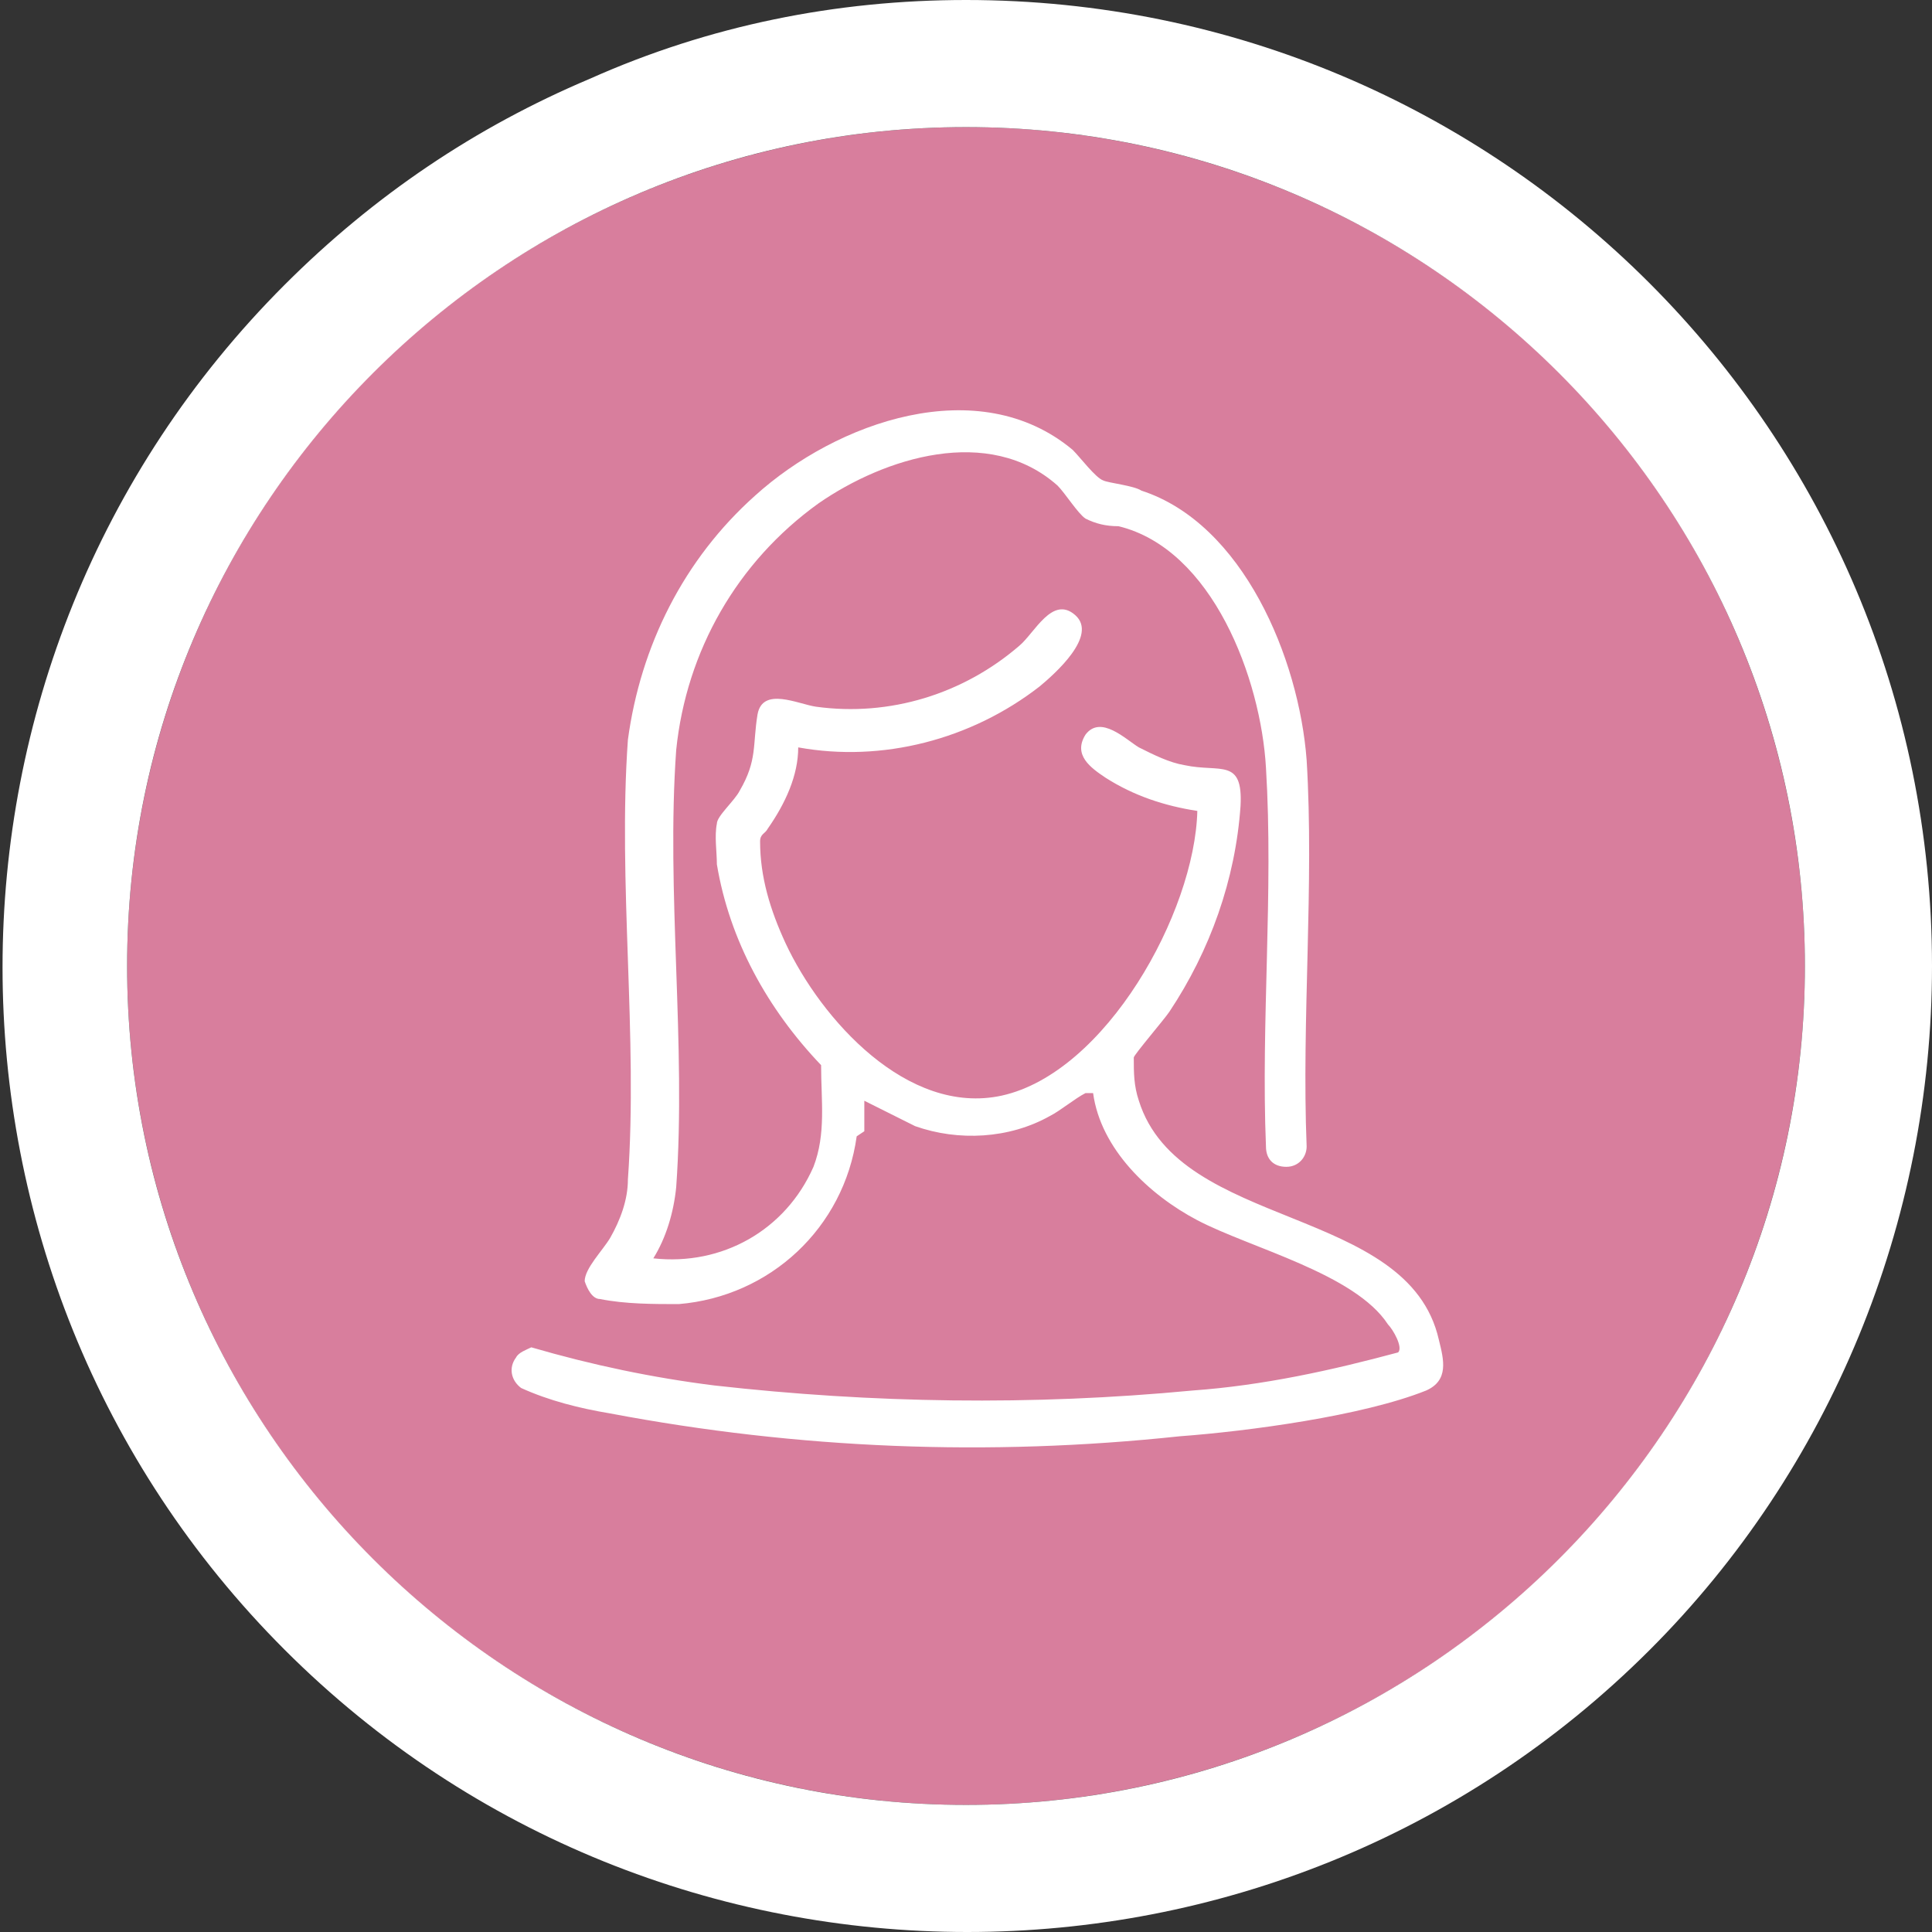
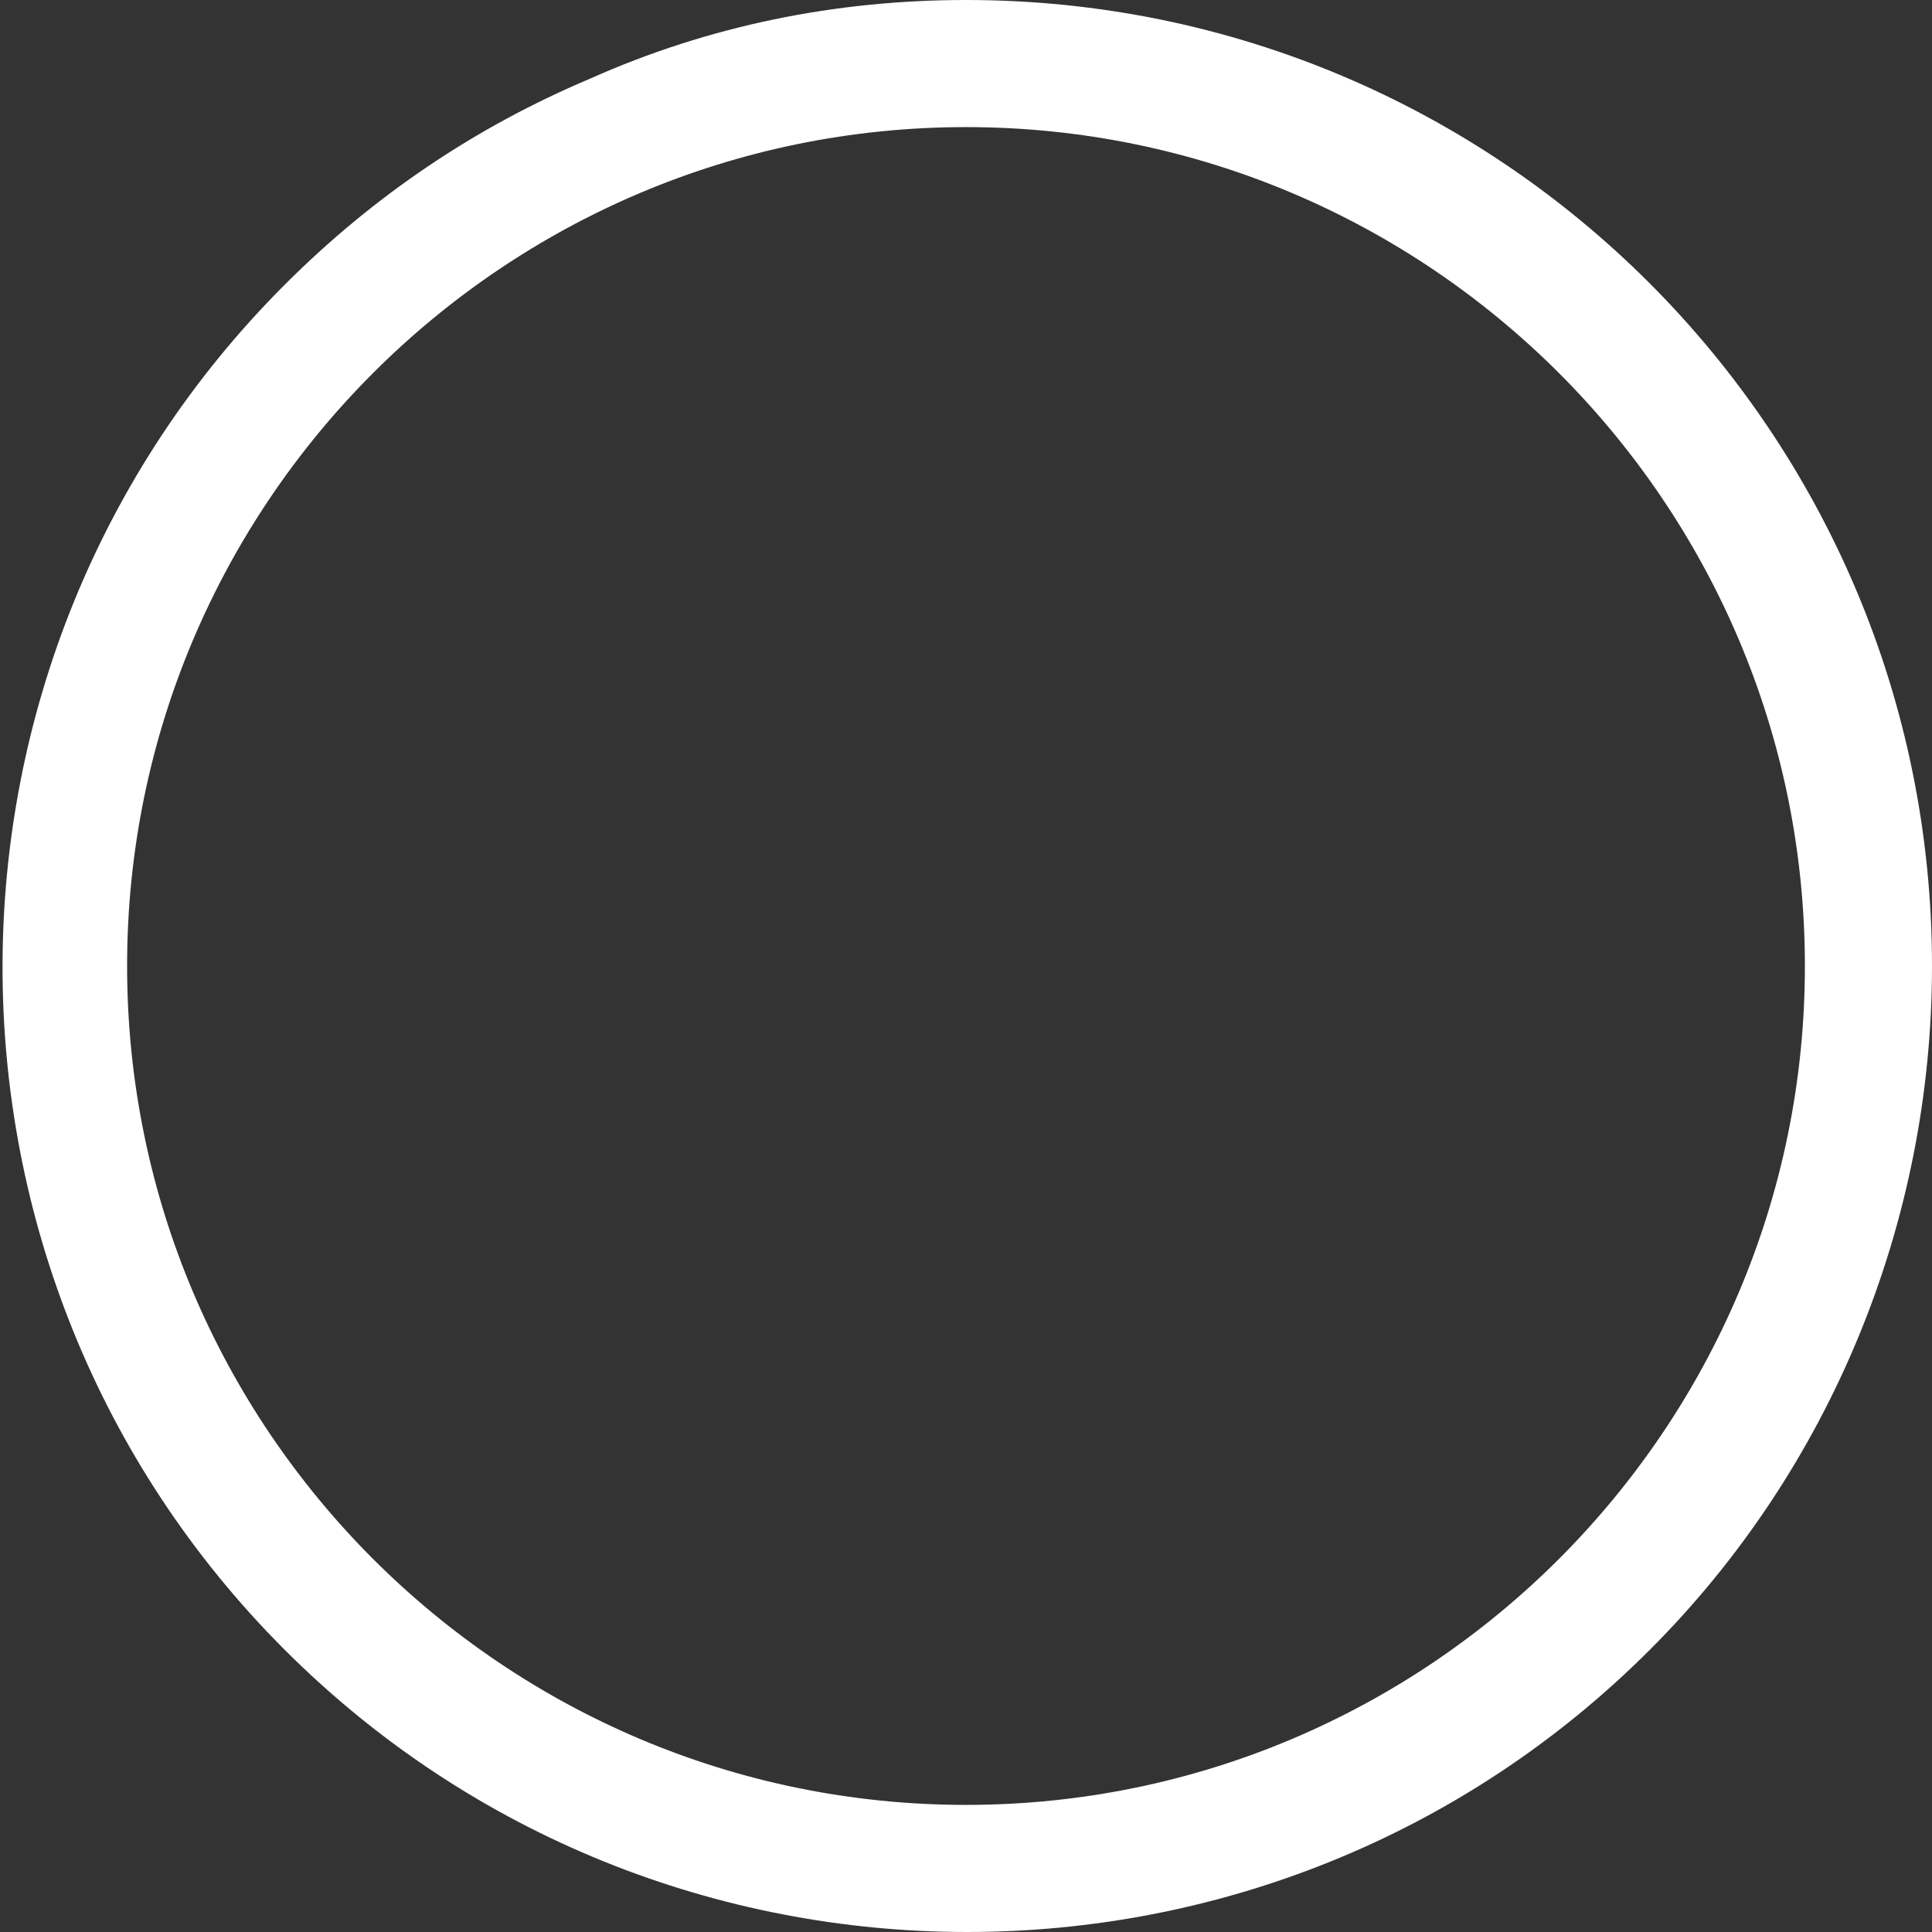
<svg xmlns="http://www.w3.org/2000/svg" id="Capa_1" viewBox="0 0 76 76">
  <rect x="0" y="0" width="76" height="76" fill="#333333" stroke="none" />
  <defs>
    <style>      .st0 {        fill: #fff;      }      .st1 {        fill: #d87e9d;      }    </style>
  </defs>
-   <circle id="Elipse_8" class="st1" cx="38" cy="38" r="33" />
  <path id="Elipse_8_-_Contorno" class="st0" d="M38,5C19.8,5,5,19.8,5,38s14.8,33,33,33,33-14.8,33-33S56.2,5,38,5M38,0c21,0,38,17,38,38,0,10.1-4,19.8-11.1,26.9-14.8,14.8-38.9,14.8-53.7,0-14.8-14.8-14.8-38.9,0-53.7,3.5-3.5,7.5-6.2,12-8.1C27.9,1,32.9,0,38,0Z" />
  <g id="Grupo_199">
-     <path id="Trazado_55" class="st0" d="M33.7,44.7c-.5,3.6-3.4,6.3-7,6.6-1,0-2.1,0-3.1-.2-.3,0-.5-.4-.6-.7,0-.5.7-1.2,1-1.7.4-.7.7-1.5.7-2.3.4-5.6-.4-11.7,0-17.3.5-3.7,2.2-7.1,5-9.6,3.2-2.9,8.8-4.9,12.5-1.8.3.3.9,1.1,1.2,1.2.2.1,1.2.2,1.5.4,4,1.3,6.2,6.6,6.5,10.6.3,4.9-.2,10.2,0,15.2,0,.4-.3.8-.8.8s-.8-.3-.8-.8c-.2-4.9.3-10,0-14.9-.2-3.5-2.1-8.6-5.8-9.5-.5,0-.9-.1-1.3-.3-.3-.2-.8-1-1.1-1.3-2.7-2.4-6.8-1.1-9.4.7-3.2,2.3-5.2,5.8-5.6,9.7-.4,5.6.4,11.6,0,17.2-.1,1-.4,2-.9,2.8,2.7.3,5.2-1.1,6.3-3.6.5-1.3.3-2.6.3-4-2.1-2.2-3.6-4.9-4.1-7.9,0-.5-.1-1.1,0-1.6,0-.3.7-.9.9-1.3.7-1.2.5-1.8.7-3,.2-1.1,1.6-.4,2.3-.3,2.9.4,5.8-.5,8-2.4.6-.5,1.3-2,2.2-1.2.9.8-.8,2.3-1.4,2.8-2.7,2.1-6.2,3-9.5,2.4,0,1.1-.5,2.2-1.2,3.2-.1.2-.3.2-.3.5,0,1.4.4,2.7,1,4,1.4,3,4.8,6.8,8.5,6,4.1-.9,7.6-7.2,7.7-11.2-1.3-.2-2.5-.6-3.6-1.3-.6-.4-1.3-.9-.8-1.7.6-.8,1.6.2,2.1.5.6.3,1.2.6,1.8.7,1.4.3,2.3-.3,2.2,1.6-.2,2.9-1.2,5.7-2.8,8.1-.2.3-1.4,1.7-1.4,1.8,0,.6,0,1.1.2,1.7,1.6,5.1,10.6,4.1,11.8,9.4.2.8.4,1.6-.5,2-2.5,1-7,1.6-9.7,1.8-7.5.8-15,.5-22.4-.9-1.2-.2-2.4-.5-3.5-1-.4-.3-.5-.8-.2-1.2.1-.2.4-.3.6-.4,2.4.7,4.8,1.2,7.2,1.5,6.2.7,12.5.8,18.8.2,2.8-.2,5.5-.8,8.1-1.5.2-.2-.2-.9-.4-1.1-1.3-2-5.4-3-7.5-4.1-1.9-1-3.8-2.8-4.1-5,0,0-.2,0-.3,0-.4.2-1,.7-1.4.9-1.6.9-3.6,1-5.3.4l-2-1c0,.4,0,.8,0,1.2" />
-   </g>
+     </g>
</svg>